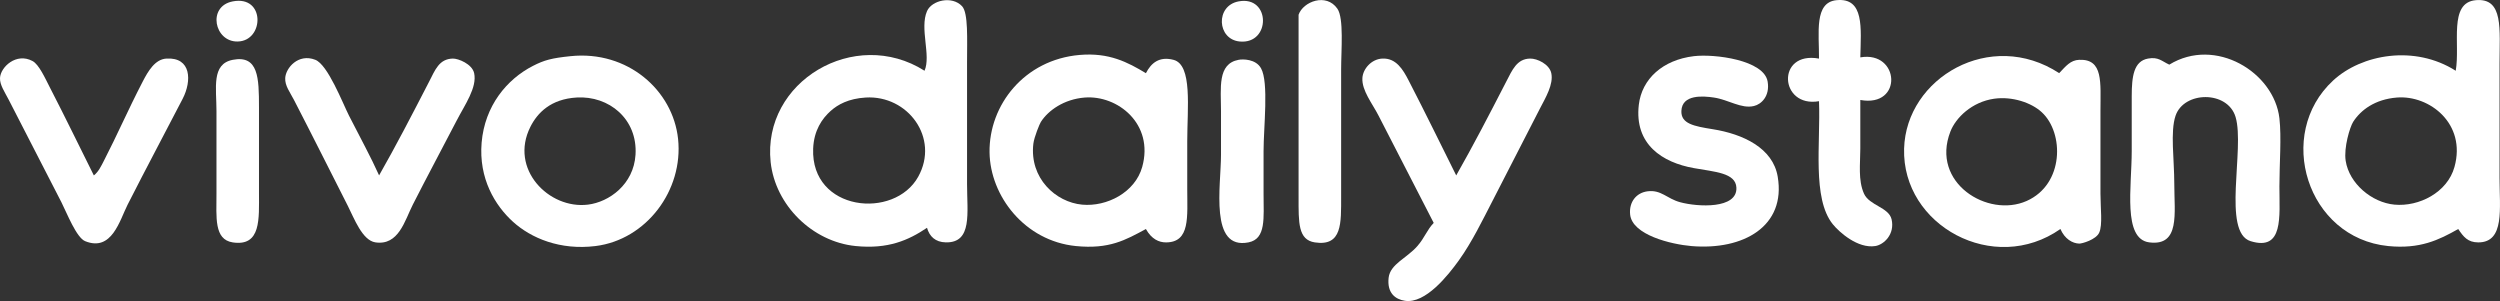
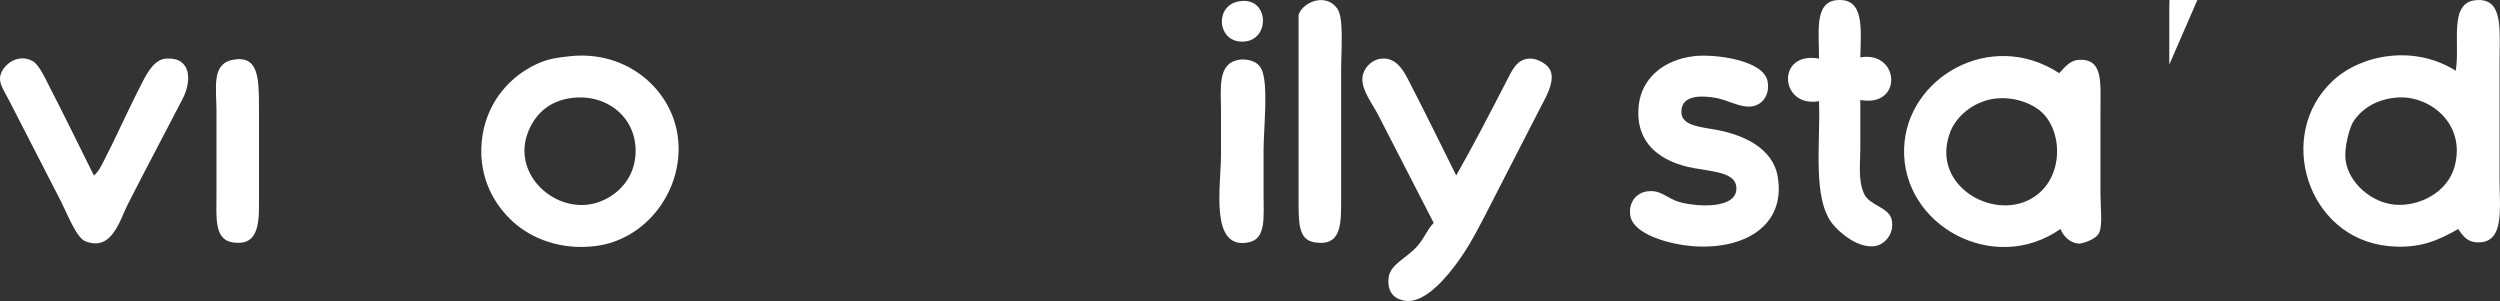
<svg xmlns="http://www.w3.org/2000/svg" id="_レイヤー_2" viewBox="0 0 1122.54 135.18">
  <rect x="0" y="0" width="1122.54" height="135.18" fill="#333333" stroke="none" />
  <defs>
    <style>.cls-1{fill:#fff;fill-rule:evenodd;}</style>
  </defs>
  <g id="TOP">
-     <path class="cls-1" d="M104.49.63c14.71-2.87,14.19,17.76,2.25,18.01-10.5.26-13.8-15.79-2.25-18.01" />
-     <path class="cls-1" d="M416.25,102.28c-8.36,5.62-17.48,9.65-32.02,8.2-19.5-1.93-36.15-18.4-38.2-37.72-3.83-36.17,37.78-60.84,69.1-40.99,3-6.8-2.27-19.04,1.12-26.78,2.14-4.88,11.26-7.01,15.74-2.19,2.83,3.04,2.23,14.82,2.23,25.15v54.65c0,13.03,2.48,26.49-9.55,26.23-4.69-.1-7.33-2.67-8.43-6.56M372.99,49.8c-3.93,3.51-7.55,8.83-7.87,16.95-1.09,28.17,36.45,32,47.19,12.57,9.61-17.37-4.64-36.66-23.59-35.53-7.75.47-12.54,3.17-15.73,6.01" />
    <path class="cls-1" d="M556.13.63c14.44-2.74,14.6,19.3.56,18.01-10.27-.93-11.03-16.05-.56-18.01" />
    <path class="cls-1" d="M583.08,6.62c2.05-5.91,12.39-9.92,17.42-2.72,2.98,4.27,1.69,18.64,1.69,27.33v56.84c0,12.1.55,22.64-11.82,20.77-7.55-1.14-7.29-8.93-7.29-20.22V6.62Z" />
    <path class="cls-1" d="M835.31,25.76c17.72-3.06,19.31,22.64,0,19.13v21.86c0,6.74-1.06,14.15,1.66,20.22,2.42,5.33,11.09,6.07,12.38,11.49,1.56,6.7-3.44,11.41-7.32,12.02-7.85,1.23-16.19-6.22-19.11-9.84-9.31-11.6-5.4-36.37-6.16-55.2-17.78,3.08-19.34-22.65,0-19.13.1-11.47-2.28-25.23,7.85-26.23,12.58-1.26,11,12.57,10.7,25.68" />
    <path class="cls-1" d="M1103.79,102.83c-8.74,4.95-17.22,9.07-31.46,7.65-36.46-3.64-50.9-50.14-24.71-74.34,12.78-11.8,36.56-16.11,55.04-4.37,2.09-11.94-3.35-30.6,9.01-31.69,12.58-1.14,10.66,13.05,10.66,28.42v51.37c0,13.73,2.42,28.97-9.54,28.97-4.77,0-6.69-2.58-9.01-6.01M1056.6,54.73c-1.46,2.32-4.27,11.55-3.35,17.48,1.59,10.26,11.79,18.74,21.89,19.67,11,1.03,23.78-5.43,26.96-16.93,5.4-19.38-11.16-32.3-25.83-31.16-9.93.79-16.29,5.66-19.67,10.94" />
    <path class="cls-1" d="M256.16,25.22c25.66-2.67,45.98,15.31,48.31,37.15,2.44,23.06-14.25,45.28-37.08,48.11-15.89,1.97-28.93-3.54-37.07-10.92-8.06-7.31-15.42-19.41-14.06-35.54,1.41-16.53,11.34-28.44,23.04-34.43,5.08-2.61,8.41-3.5,16.86-4.37M238.17,56.92c-9.6,18.98,8.33,37.14,25.84,34.96,9.48-1.16,20.52-9.05,21.35-22.4.99-16.08-11.96-26.55-26.4-25.7-11.7.69-17.64,6.91-20.79,13.13" />
-     <path class="cls-1" d="M514.54,32.85c2.36-4.64,6.06-7.62,12.36-5.99,8.63,2.21,6.19,21.67,6.19,36.61v21.33c0,12.47,1.41,24.04-9.55,24.04-3.14,0-6.48-1.45-9.01-6.01-9.22,4.98-16.48,9.14-31.45,7.65-22.94-2.29-38.49-22.43-38.76-42.08-.29-21.24,15.63-41.59,40.44-43.73,13.26-1.15,21.62,3.29,29.77,8.19M467.37,54.73c-.51.77-3.02,6.8-3.38,9.83-1.8,15.48,10.06,26.23,21.91,27.33,11.04,1.03,23.76-5.45,26.97-16.93,5.39-19.34-11.06-32.34-25.85-31.16-9.22.73-16.38,5.78-19.65,10.94" />
    <path class="cls-1" d="M760.59,25.22c9.14-1.1,31.56,1.67,33.12,11.47,1.06,6.46-2.85,10.15-6.16,10.91-5.66,1.37-11.39-2.82-17.98-3.8-4.77-.71-14.31-1.53-14.6,6.01-.23,5.75,5.63,6.86,14.04,8.2,13.64,2.17,27.06,8.44,29.21,21.32,3.78,22.27-15.4,33.14-38.75,31.16-9.01-.77-26.63-4.96-27.52-14.21-.56-5.64,2.85-9.76,7.85-10.38,6.13-.77,8.64,3.29,14.6,4.9,7.92,2.16,25.73,3.12,25.27-6.54-.3-6.7-9.74-7.07-19.08-8.77-14.11-2.51-26.79-10.6-24.74-28.42,1.36-11.65,10.76-20.17,24.74-21.85" />
-     <path class="cls-1" d="M974.04,29.03c20.7-12.7,47.06,3.4,49.45,24.06.99,8.57,0,20.49,0,30.61,0,13.6,1.95,29.16-12.92,24.59-12.98-3.96-2.52-41.54-6.76-55.75-3.58-11.99-23.21-11.68-26.96-.55-2.42,7.17-.56,19.46-.56,30.61,0,13.21,2.68,28-11.23,26.23-11.99-1.51-7.88-24.94-7.88-40.99v-24.59c0-9.05.93-15.79,7.32-16.95,4.67-.87,6.23,1.22,9.54,2.72" />
+     <path class="cls-1" d="M974.04,29.03v-24.59c0-9.05.93-15.79,7.32-16.95,4.67-.87,6.23,1.22,9.54,2.72" />
    <path class="cls-1" d="M924.59,32.85c3.08-3.22,5.07-5.83,9.01-5.99,10.9-.45,9.54,10.18,9.54,22.94v37.17c0,6.48,1.03,13.97-.56,17.48-1.39,3.17-7.75,4.96-8.97,4.93-3.08-.1-6.52-2.09-8.45-6.56-29.84,20.96-71.17-1.53-70.19-36.08.88-31.77,38.8-54.04,69.63-33.9M875.75,59.1c-8.94,23.02,16.86,38.88,34.24,31.14,16.89-7.48,16.89-30.61,6.76-39.88-4.55-4.21-13.15-7.19-21.36-6.03-10,1.44-17.22,8.52-19.64,14.76" />
    <path class="cls-1" d="M42.14,78.77c2.13-1.68,3.33-4.29,4.5-6.56,6.03-11.68,10.66-22.49,17.41-35.53,2.48-4.8,5.57-10.07,10.67-10.38,11.21-.68,11.45,10.02,7.31,18.03-8.22,15.9-15.99,30.37-24.72,47.55-3.59,7.09-7.09,21.27-19.09,16.4-3.88-1.58-8.06-12.31-10.66-17.5-7.73-15.18-15.48-29.94-23.6-45.9C2.19,41.41-.13,38.14,0,35.04c.23-4.93,7.31-11.57,14.6-7.64,2.87,1.51,5.6,7.59,7.87,12.02,6.6,12.76,13.79,27.58,19.67,39.35" />
    <path class="cls-1" d="M104.49,26.86c11.56-2.24,11.8,8.12,11.8,21.3v38.27c0,11.84,1.02,24.35-11.8,22.41-8.43-1.29-7.29-11.25-7.29-21.86v-37.17c0-10.31-2.33-21.09,7.29-22.94" />
-     <path class="cls-1" d="M170.21,78.77c7.59-13.33,14.6-26.84,22.46-42.09,2.71-5.25,4.48-10.25,10.66-10.38,2.41-.06,8.65,2.42,9.57,6.54,1.4,6.44-4.17,14.18-7.87,21.33-6.19,11.96-13.04,24.67-19.66,37.7-3.63,7.15-6.36,18.53-16.84,16.95-5.87-.89-9.56-10.89-12.36-16.4-8.33-16.37-15.35-30.49-24.17-47.55-1.8-3.5-4.12-6.37-3.93-9.84.24-4.5,5.85-11.17,13.49-8.19,5.65,2.17,12.29,19.46,15.17,25.13,5.4,10.6,9.67,18.29,13.49,26.78" />
    <path class="cls-1" d="M556.13,26.86c1.92-.37,7.75-.42,10.1,3.82,3.54,6.33,1.13,26.51,1.13,37.17v19.12c0,10.92,1.22,20.29-6.76,21.86-17.63,3.51-12.35-25.36-12.35-39.34v-19.69c0-10.28-1.69-21.14,7.88-22.94" />
    <path class="cls-1" d="M653.86,78.77c7.72-13.57,14.41-26.49,22.45-42.09,2.73-5.25,4.74-10.25,10.7-10.38,3.25-.08,8.68,2.55,9.54,6.54,1.09,4.99-2.58,11.05-5.07,15.85-7.45,14.47-13.84,27.04-21.33,41.54-4.34,8.41-9.31,18.66-15.17,26.78-4.74,6.57-14.87,19.46-24.14,18.05-4.31-.65-8.11-3.48-7.32-10.38.73-6.14,8.18-8.75,12.92-14.21,3.28-3.74,4.27-7.23,7.32-10.38-7.98-15.64-16.09-31.16-24.74-48.11-2.75-5.41-7.62-11.34-7.28-16.95.23-4.06,4.01-8.51,8.97-8.73,6.13-.29,9.24,4.87,11.79,9.83,7.32,14.15,15.07,30.02,21.36,42.63" />
  </g>
</svg>